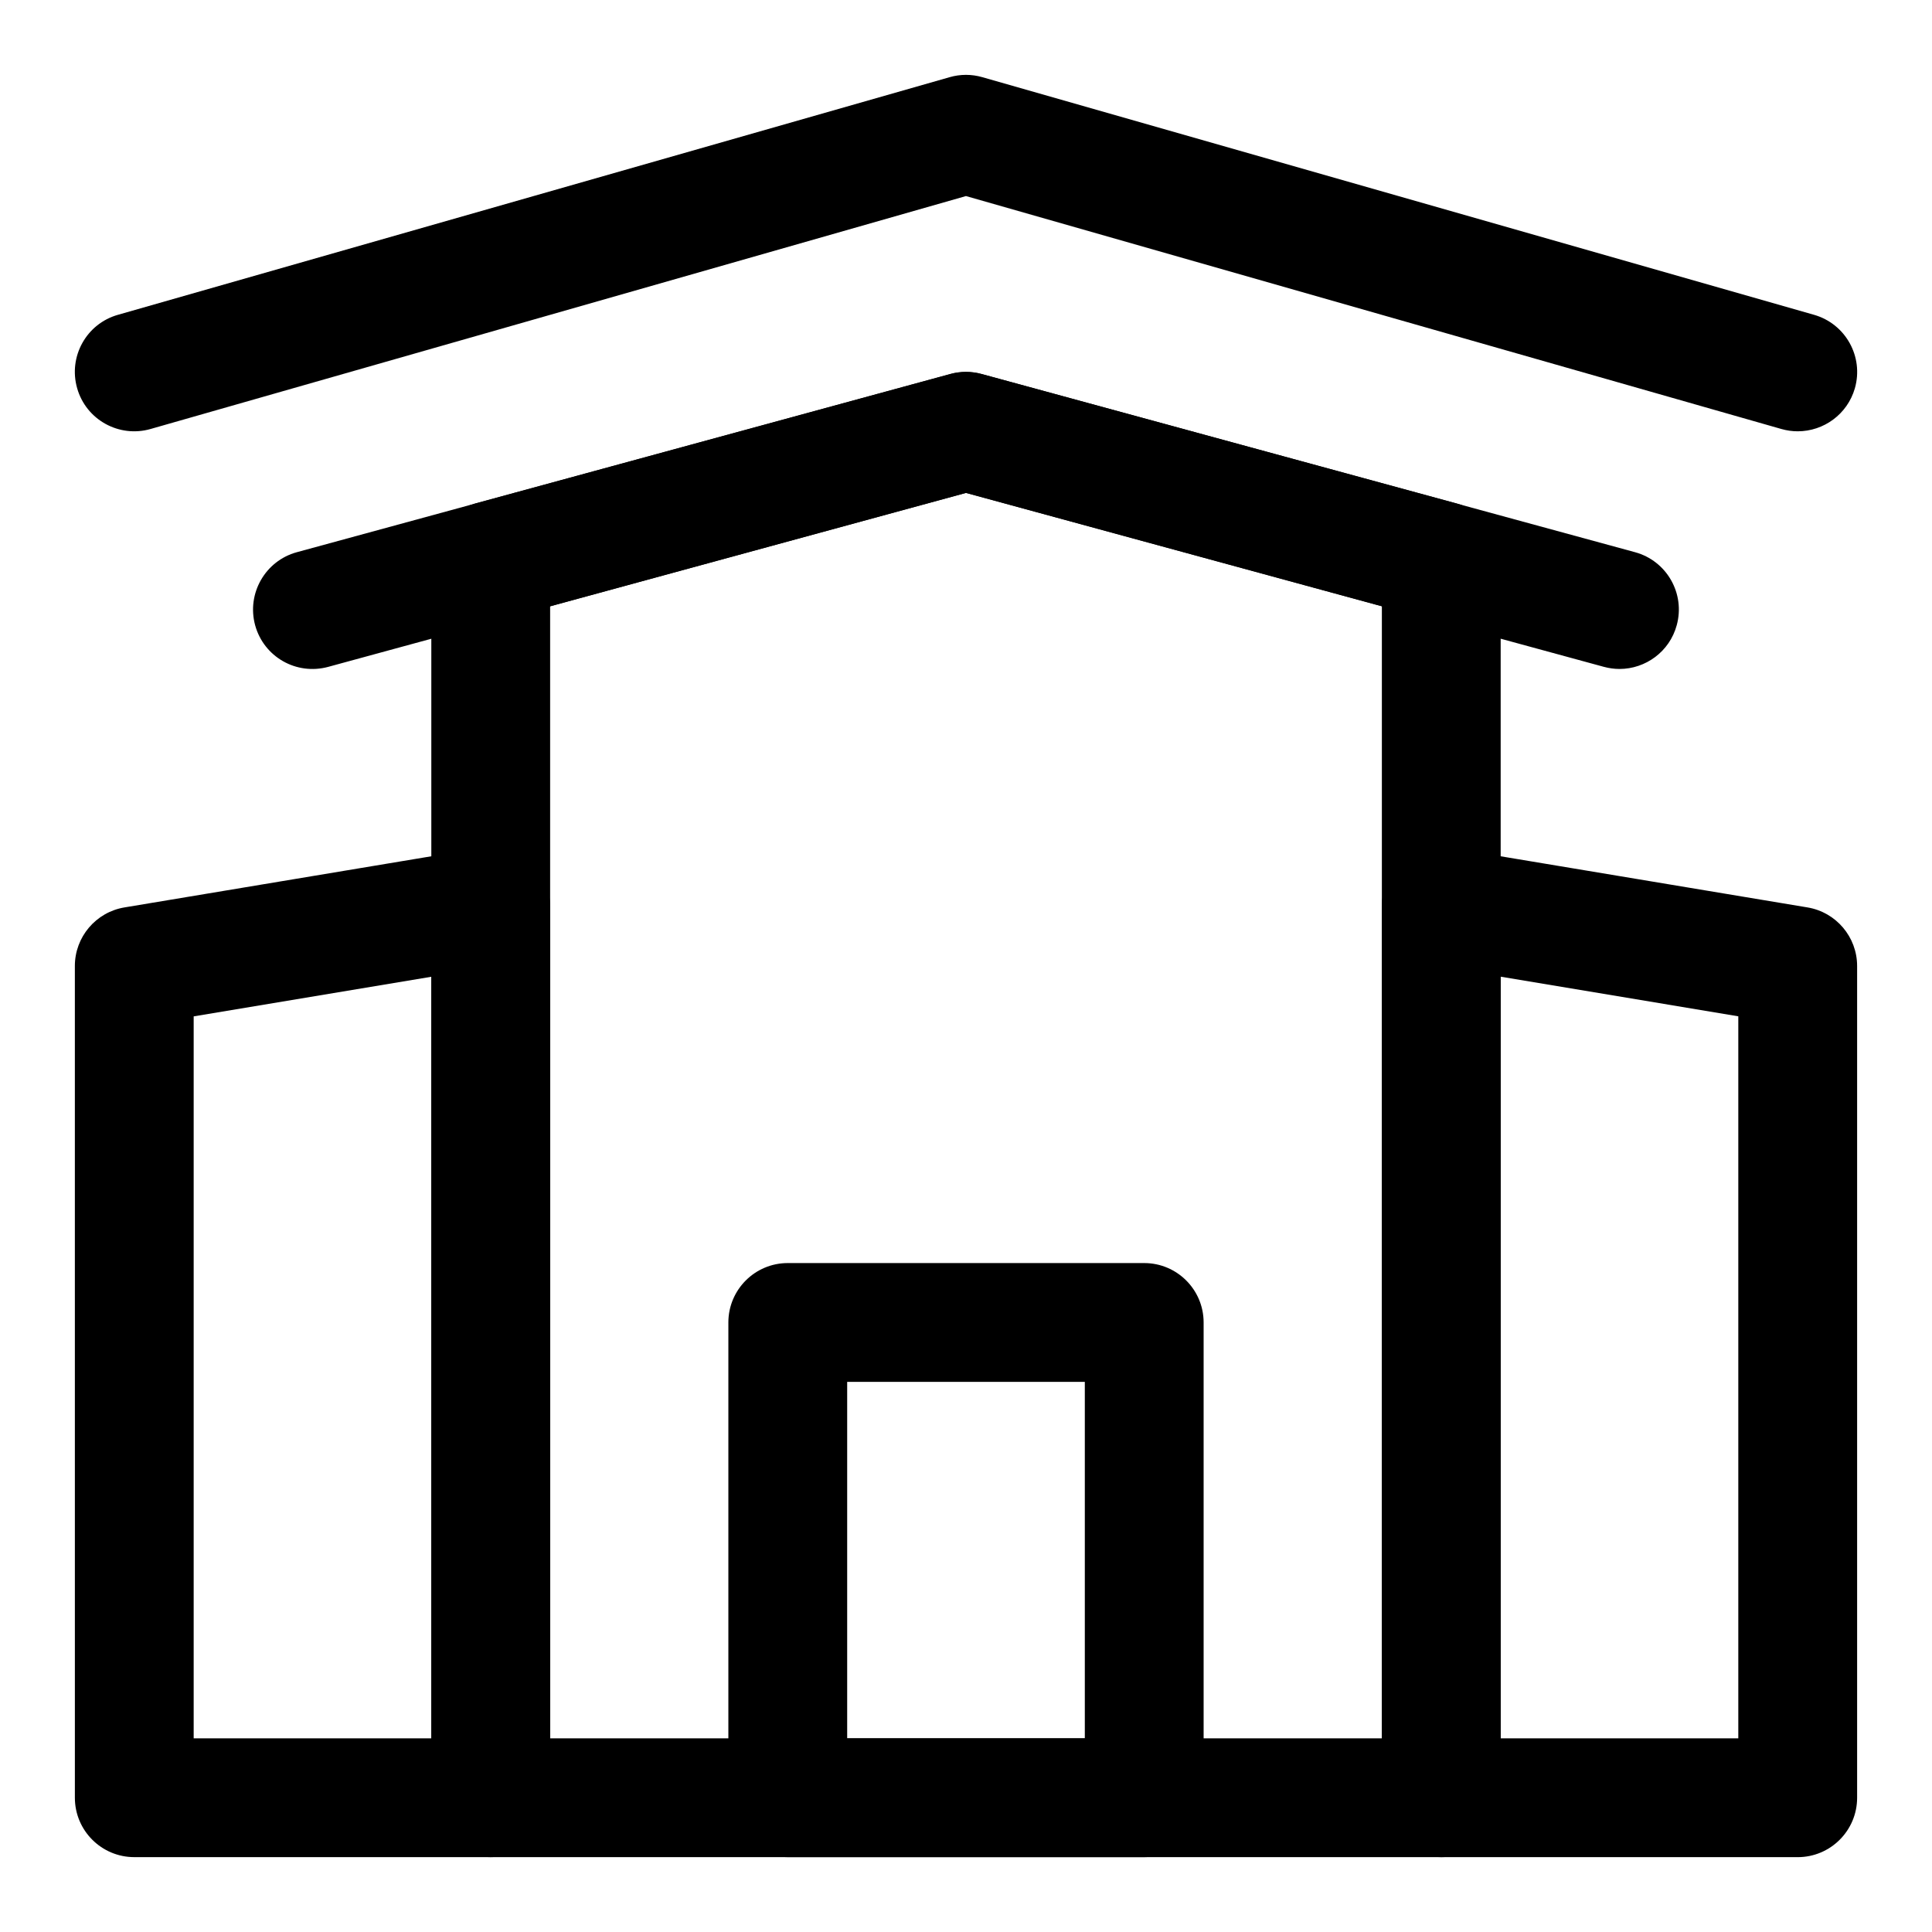
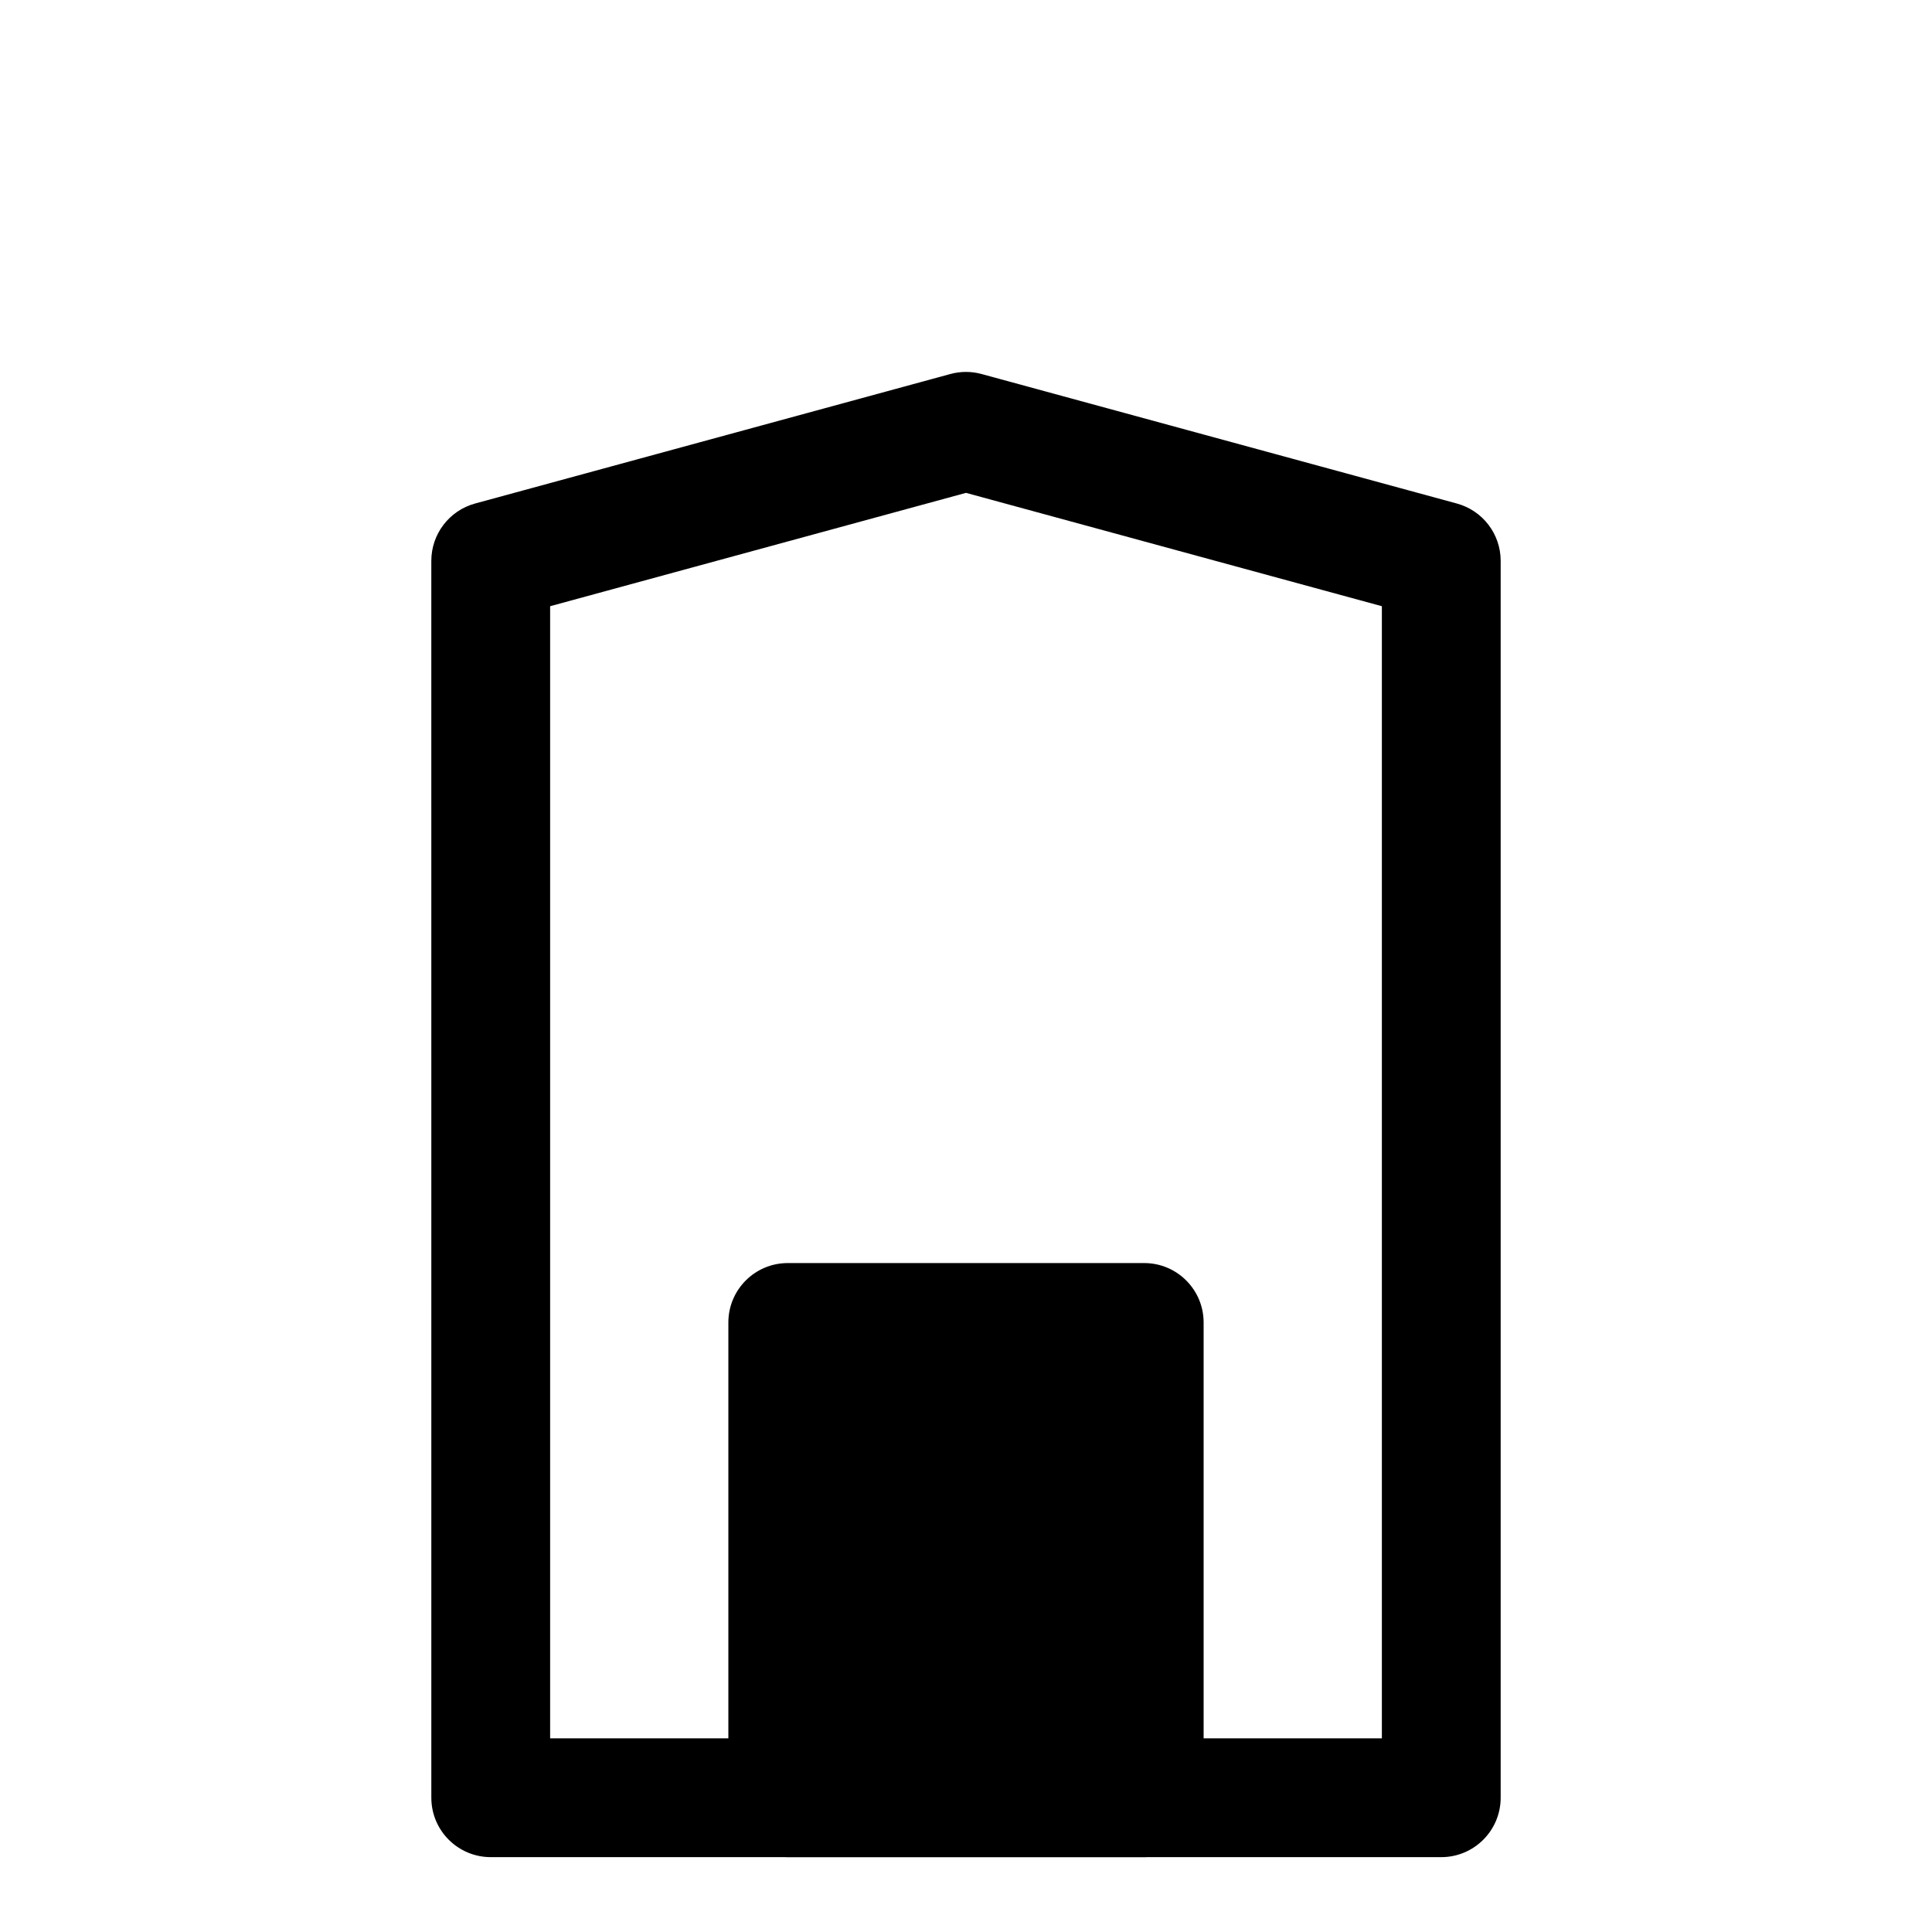
<svg xmlns="http://www.w3.org/2000/svg" fill="#000000" width="800px" height="800px" version="1.1" viewBox="144 144 512 512">
  <g>
-     <path d="m620.41 258.3c-1.434 0-2.898-0.203-4.328-0.613l-216.09-61.73-216.09 61.73c-8.359 2.394-17.082-2.441-19.457-10.801-2.394-8.359 2.438-17.082 10.801-19.457l220.42-62.977c2.832-0.82 5.824-0.82 8.66 0l220.42 62.977c8.359 2.394 13.195 11.098 10.816 19.461-1.988 6.91-8.285 11.41-15.152 11.41z" />
-     <path d="m573.18 321.28c-1.371 0-2.769-0.188-4.156-0.566l-169.03-46.082-169.03 46.098c-8.469 2.281-17.051-2.66-19.348-11.035-2.281-8.391 2.66-17.051 11.035-19.352l173.2-47.23c2.707-0.738 5.574-0.738 8.266 0l173.2 47.23c8.391 2.297 13.336 10.957 11.035 19.348-1.898 6.992-8.246 11.59-15.172 11.59z" />
    <path d="m525.95 636.16h-251.9c-8.691 0-15.742-7.055-15.742-15.742l-0.004-327.79c0-7.102 4.754-13.32 11.602-15.191l125.95-34.32c2.707-0.738 5.574-0.738 8.266 0l125.95 34.32c6.867 1.871 11.621 8.09 11.621 15.191v327.79c0 8.691-7.055 15.746-15.746 15.746zm-236.16-31.488h220.42v-300.02l-110.21-30.039-110.21 30.039z" />
-     <path d="m274.05 636.16h-94.465c-8.691 0-15.742-7.055-15.742-15.742l-0.004-220.42c0-7.699 5.574-14.266 13.145-15.523l94.465-15.742c4.535-0.789 9.227 0.535 12.77 3.512 3.543 2.988 5.574 7.379 5.574 12.008v236.16c0 8.691-7.051 15.746-15.742 15.746zm-78.723-31.488h62.977v-201.82l-62.977 10.5z" />
-     <path d="m620.41 636.16h-94.465c-8.691 0-15.742-7.055-15.742-15.742v-236.16c0-4.629 2.031-9.02 5.574-12.012 3.543-2.992 8.172-4.297 12.77-3.512l94.465 15.742c7.57 1.262 13.145 7.828 13.145 15.527v220.42c0 8.688-7.055 15.742-15.746 15.742zm-78.719-31.488h62.977v-191.34l-62.977-10.5z" />
-     <path d="m447.23 636.16h-94.465c-8.691 0-15.742-7.055-15.742-15.742v-125.95c0-8.691 7.055-15.742 15.742-15.742h94.465c8.691 0 15.742 7.055 15.742 15.742v125.95c0.004 8.688-7.051 15.742-15.742 15.742zm-78.719-31.488h62.977v-94.465h-62.977z" />
+     <path d="m447.23 636.16h-94.465c-8.691 0-15.742-7.055-15.742-15.742v-125.95c0-8.691 7.055-15.742 15.742-15.742h94.465c8.691 0 15.742 7.055 15.742 15.742v125.95c0.004 8.688-7.051 15.742-15.742 15.742zm-78.719-31.488h62.977h-62.977z" />
  </g>
</svg>